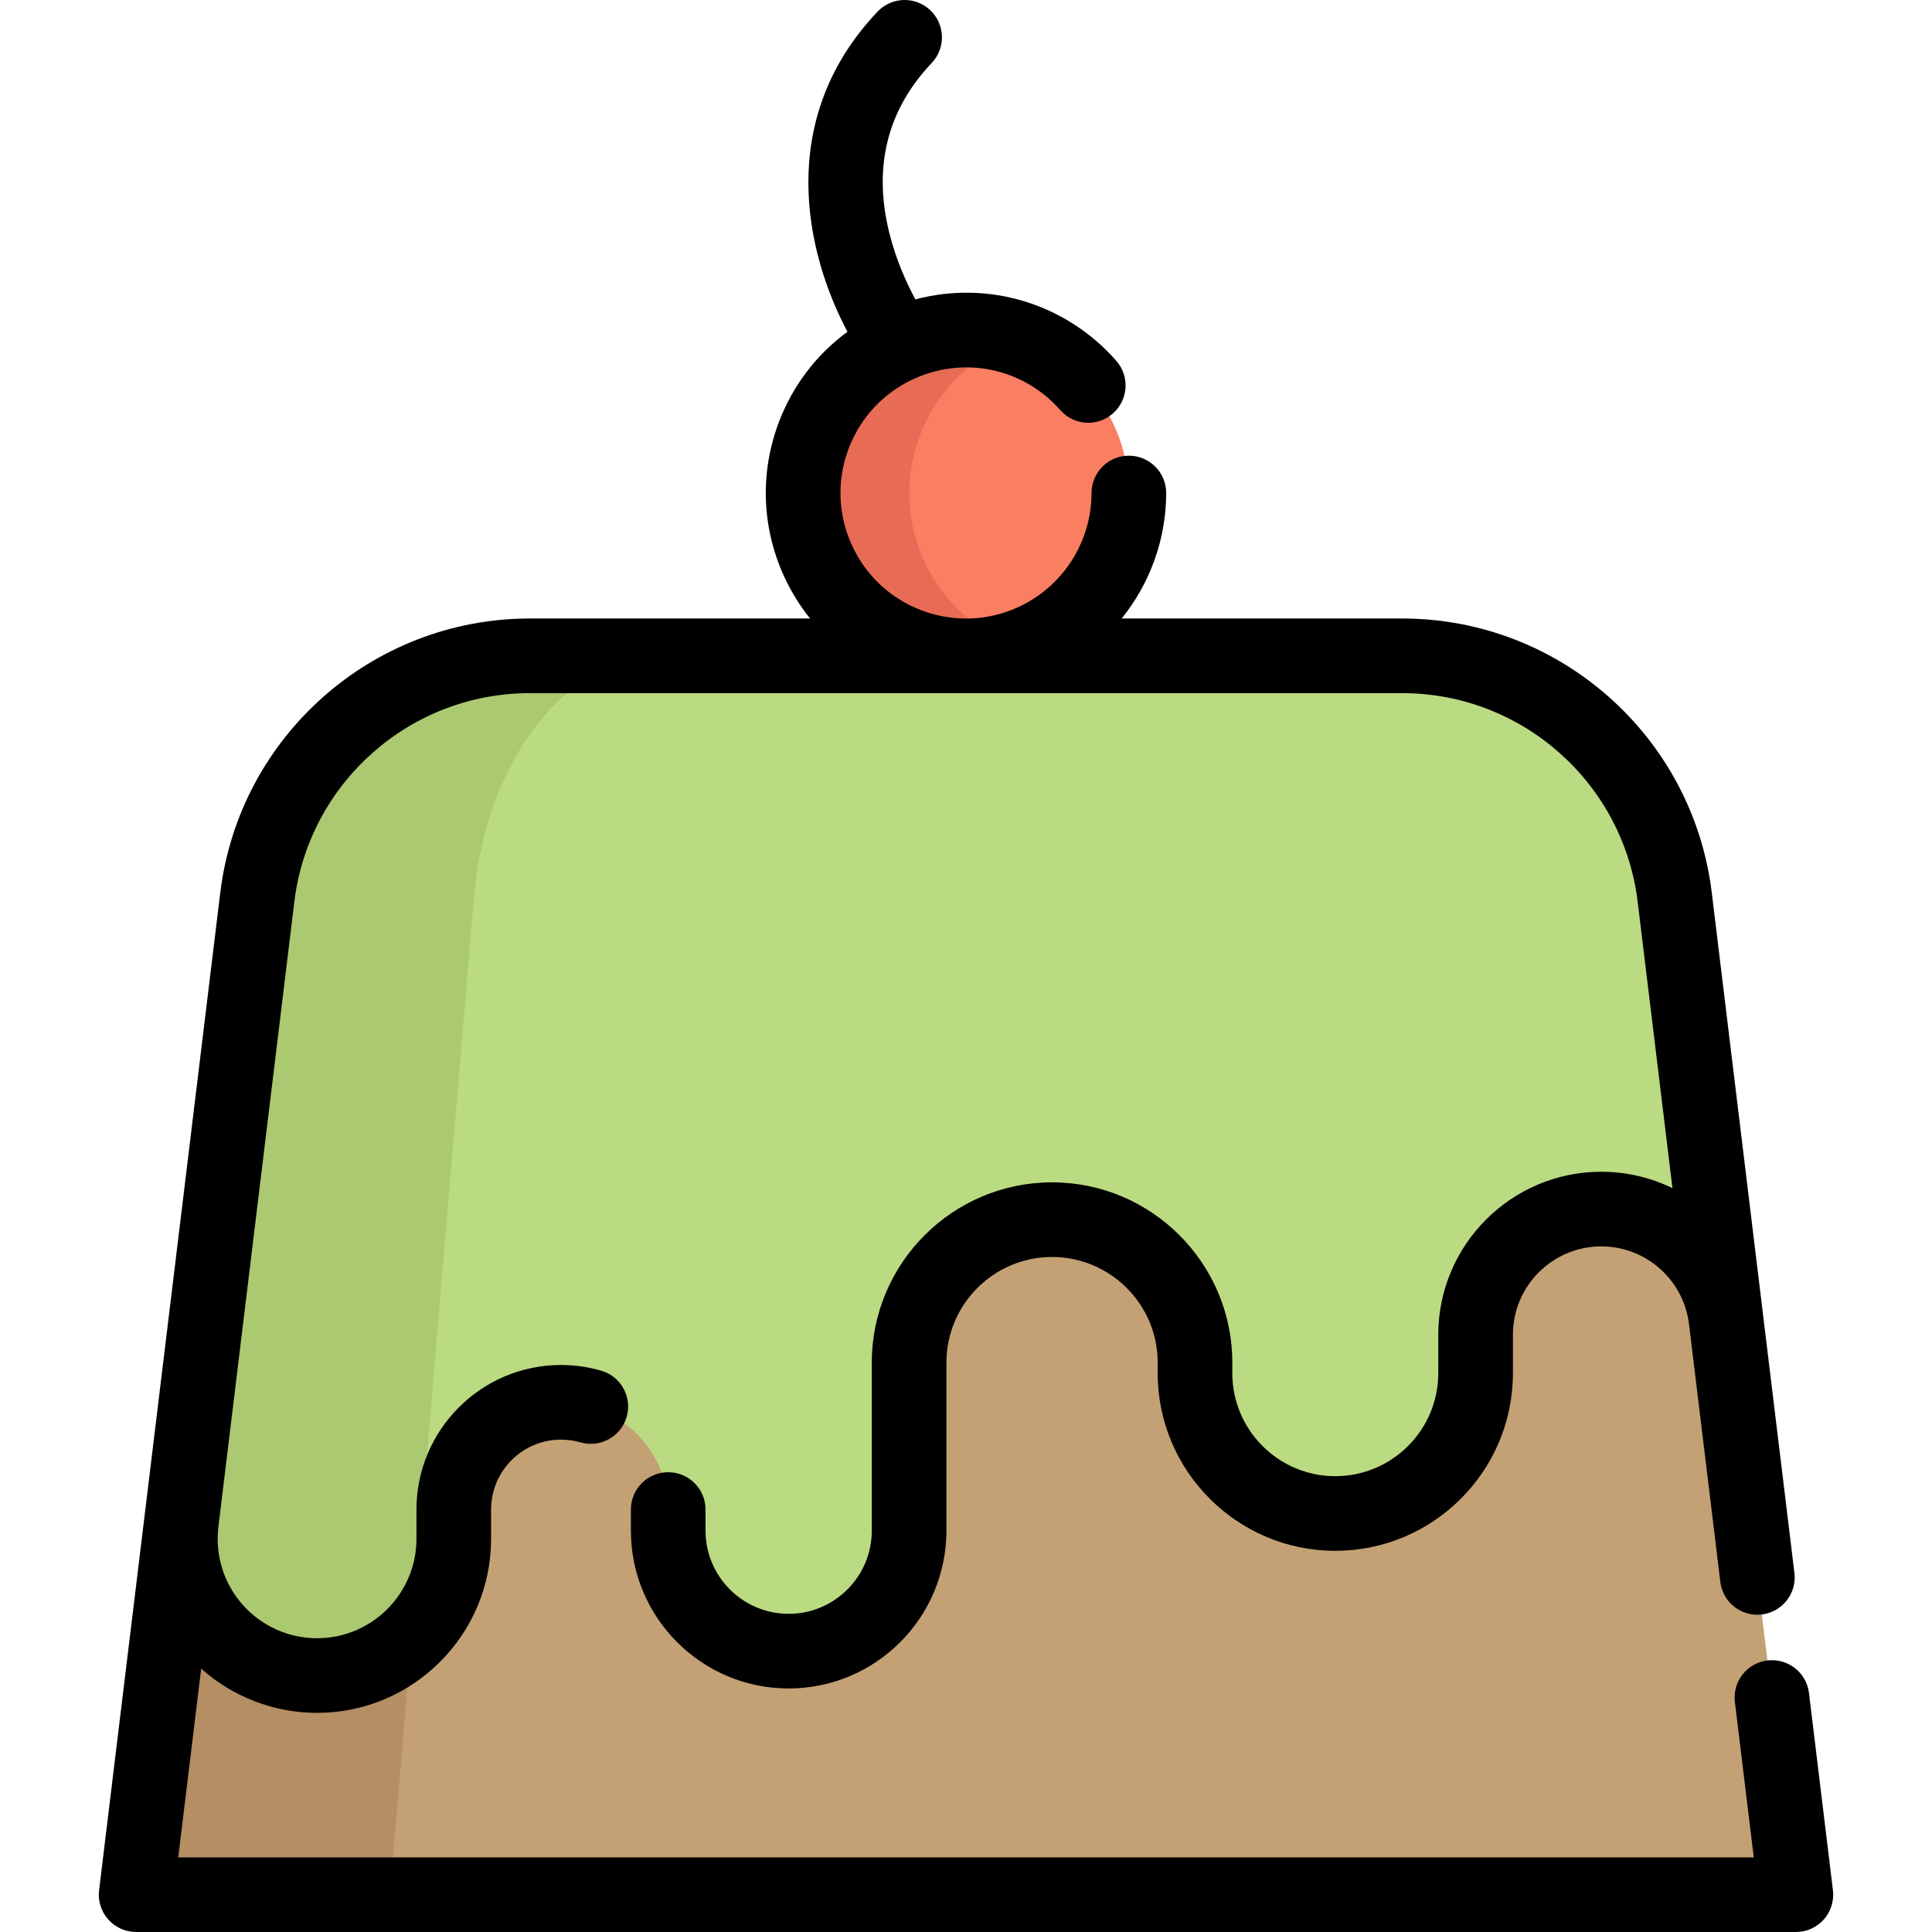
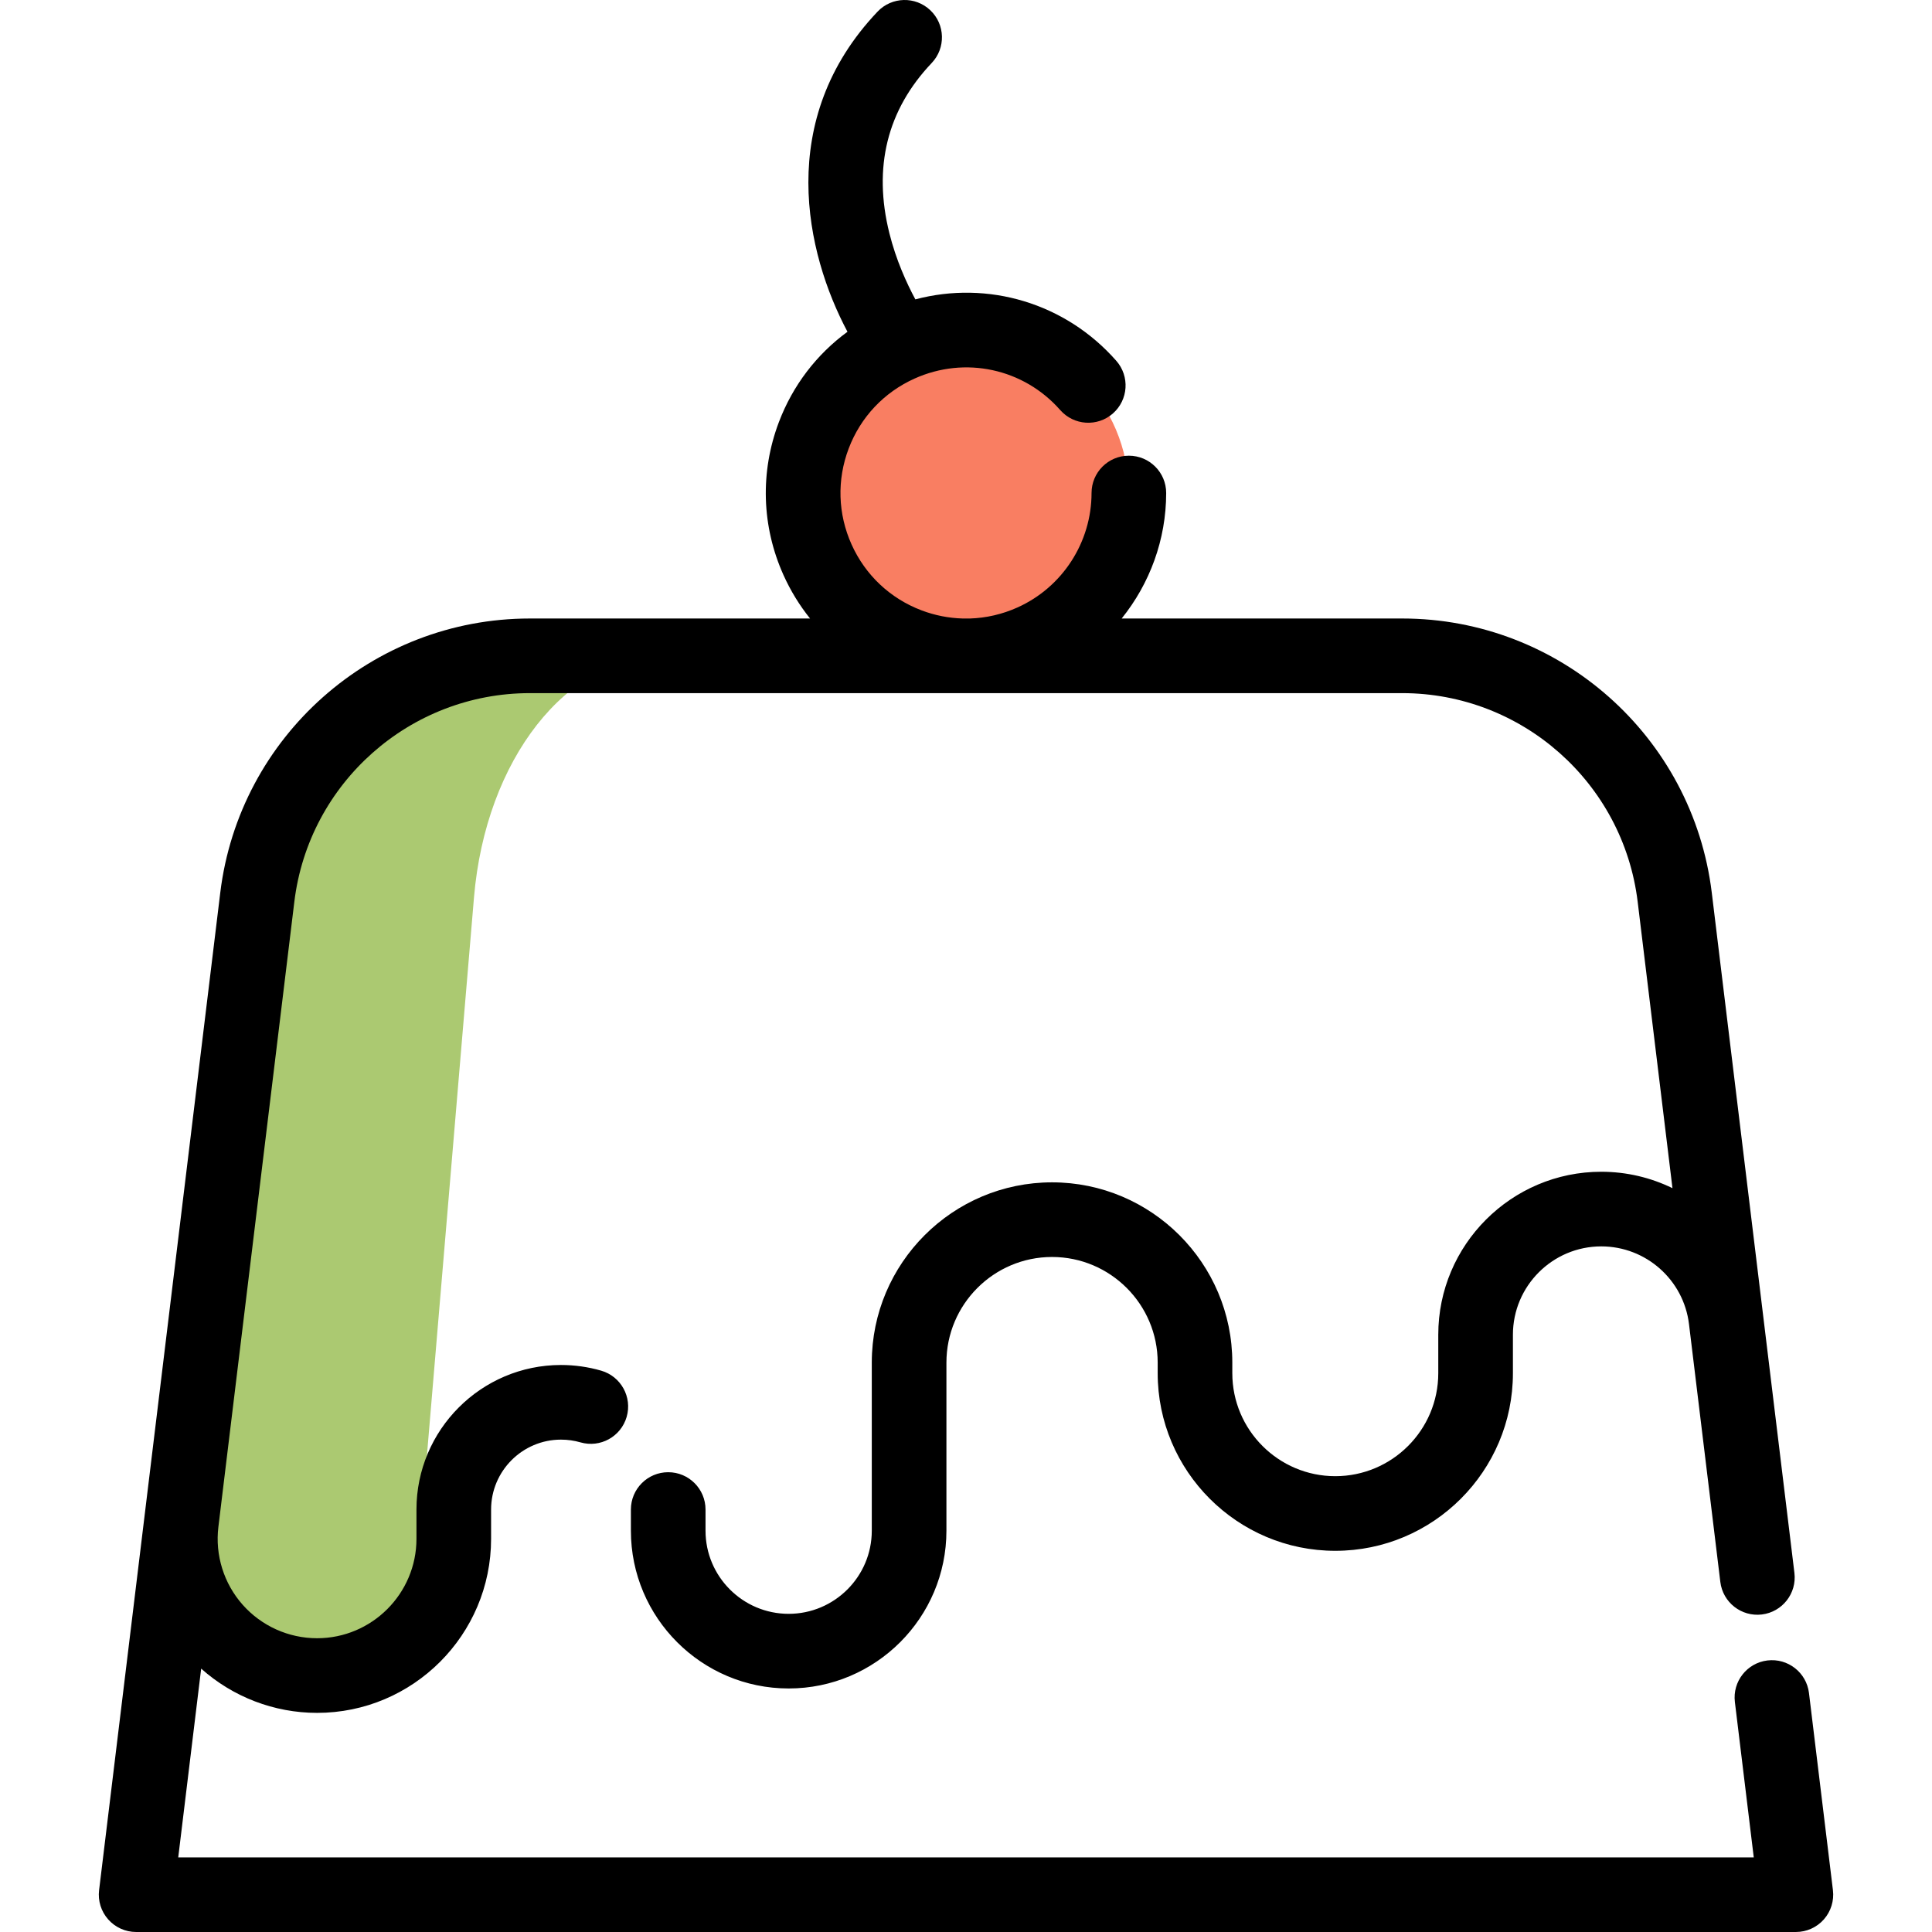
<svg xmlns="http://www.w3.org/2000/svg" height="800px" width="800px" version="1.1" id="Layer_1" viewBox="0 0 511.997 511.997" xml:space="preserve">
-   <path style="fill:#C4A174;" d="M371.589,173.823H140.408c-36.788,0-67.787,27.461-72.224,63.98L36.072,502.137h439.855  l-32.113-264.333C439.377,201.284,408.378,173.823,371.589,173.823z" />
-   <path style="fill:#B58E64;" d="M175.751,173.823h-35.344c-36.788,0-67.787,27.461-72.224,63.98L36.072,502.135h67.246  l22.294-264.333C128.691,201.284,150.212,173.823,175.751,173.823z" />
-   <path style="fill:#BADB82;" d="M457.412,349.733c-1.015-8.36-5.076-15.691-10.97-20.912c-5.907-5.248-13.673-8.386-22.086-8.386  c-18.394,0-33.307,14.913-33.307,33.307v10.192c0,10.272-4.167,19.554-10.891,26.292c-6.725,6.725-16.034,10.891-26.292,10.891  c-20.53,0-37.183-16.653-37.183-37.183v-2.809c0-10.456-4.246-19.923-11.089-26.78c-6.856-6.856-16.337-11.102-26.793-11.102  c-20.925,0-37.882,16.97-37.882,37.882v44.554c0,8.821-3.573,16.798-9.349,22.574c-5.775,5.775-13.753,9.349-22.574,9.349  c-17.629,0-31.909-14.293-31.909-31.922v-5.617c0-15.691-12.724-28.415-28.415-28.415c-0.013,0-0.013,0-0.026,0  c-15.691,0.026-28.388,12.737-28.388,28.415v7.766c0,10.008-4.048,19.066-10.614,25.619c-0.185,0.185-0.382,0.382-0.58,0.554  c-6.5,6.237-15.322,10.061-25.039,10.061c-21.743,0-38.581-19.014-35.957-40.598l5.327-43.868l14.794-121.795  c4.43-36.511,35.429-63.976,72.217-63.976h231.182c36.801,0,67.8,27.465,72.23,63.976L457.412,349.733z" />
  <path style="fill:#ABC971;" d="M175.757,173.825c-25.54,0-47.059,27.465-50.144,63.976l-16.548,196.2  c-6.5,6.237-15.322,10.061-25.039,10.061c-21.743,0-38.581-19.014-35.957-40.598l5.327-43.868l14.794-121.795  c4.43-36.511,35.429-63.976,72.217-63.976L175.757,173.825L175.757,173.825z" />
  <circle style="fill:#F97E62;" cx="255.996" cy="130.678" r="43.144" />
-   <path style="fill:#E86B56;" d="M244.784,148.385c-9.778-21.728-0.091-47.27,21.637-57.048c1.201-0.541,2.414-1.011,3.635-1.433  c-10.024-3.459-21.331-3.261-31.764,1.433c-21.728,9.778-31.416,35.32-21.637,57.048c9.238,20.529,32.544,30.299,53.413,23.072  C259.216,167.712,249.867,159.681,244.784,148.385z" />
  <path d="M485.743,500.916l-6.349-52.258c-0.659-5.421-5.584-9.276-11.01-8.625c-5.422,0.659-9.284,5.588-8.625,11.01l5.003,41.177  H47.235l6.077-50.021c8.403,7.503,19.329,11.728,30.713,11.728c25.431,0,46.119-20.688,46.119-46.119v-7.77  c0-10.204,8.302-18.514,18.505-18.523c0.007,0,0.012,0,0.018,0c1.758,0,3.493,0.244,5.158,0.725  c5.249,1.519,10.73-1.508,12.247-6.755c1.516-5.247-1.508-10.73-6.755-12.247c-3.451-0.997-7.033-1.503-10.65-1.503  c-0.012,0-0.025,0-0.037,0c-21.098,0.02-38.264,17.202-38.264,38.301v7.77c0,14.525-11.816,26.341-26.341,26.341  c-7.534,0-14.722-3.234-19.718-8.874c-4.995-5.637-7.338-13.158-6.432-20.634L78.002,238.97  c3.829-31.517,30.658-55.284,62.407-55.284H371.59c31.749,0,58.578,23.767,62.407,55.284l9.222,75.905  c-5.725-2.789-12.135-4.35-18.87-4.35c-23.817,0-43.194,19.377-43.194,43.194v10.19c0,15.049-12.243,27.291-27.291,27.291  s-27.291-12.243-27.291-27.291v-2.806c0-26.342-21.43-47.771-47.771-47.771c-26.342,0-47.771,21.43-47.771,47.771v44.547  c0,12.148-9.883,22.03-22.03,22.03s-22.03-9.883-22.03-22.03v-5.612c0-5.461-4.428-9.889-9.889-9.889s-9.889,4.428-9.889,9.889  v5.612c0,23.054,18.755,41.809,41.809,41.809s41.809-18.755,41.809-41.809v-44.547c0-15.436,12.558-27.993,27.993-27.993  c15.435,0,27.993,12.558,27.993,27.993v2.806c0,25.954,21.115,47.07,47.07,47.07s47.07-21.115,47.07-47.07v-10.19  c0-12.911,10.505-23.416,23.416-23.416c11.826,0,21.819,8.853,23.246,20.593l0,0l8.302,68.331c0.659,5.422,5.587,9.285,11.01,8.625  c5.422-0.659,9.284-5.588,8.625-11.01l-8.302-68.331v-0.001c0-0.001,0-0.003,0-0.004l-13.597-111.92  c-5.033-41.433-40.303-72.677-82.042-72.677h-74.34c7.454-9.255,11.787-20.919,11.793-33.251c0.003-5.461-4.422-9.89-9.884-9.894  c-0.001,0-0.003,0-0.005,0c-5.459,0-9.887,4.424-9.889,9.884c-0.007,13.067-7.708,24.972-19.619,30.332  c-4.037,1.816-8.306,2.794-12.6,2.93h-1.918c-3.687-0.1-7.371-0.815-10.922-2.161c-8.306-3.15-14.886-9.346-18.532-17.446  c-3.646-8.101-3.919-17.136-0.769-25.441c3.15-8.306,9.346-14.886,17.446-18.532c13.403-6.034,28.922-2.679,38.618,8.346  c3.606,4.101,9.855,4.503,13.956,0.895c4.102-3.606,4.503-9.855,0.895-13.956c-13.487-15.336-34.037-21.366-53.248-16.279  c-2.284-4.242-5.101-10.381-6.884-17.526c-4.367-17.501-0.593-32.679,11.212-45.11c3.761-3.96,3.6-10.219-0.361-13.981  c-3.958-3.761-10.219-3.6-13.981,0.361c-27.16,28.598-19.081,63.988-7.975,84.841c-8.187,5.993-14.49,14.217-18.172,23.926  c-5.024,13.245-4.587,27.654,1.225,40.572c1.876,4.169,4.246,8.015,7.032,11.49h-74.262c-41.737,0-77.007,31.244-82.042,72.677  l-32.111,264.33c-0.342,2.81,0.538,5.632,2.416,7.749c1.876,2.119,4.571,3.332,7.402,3.332h439.854c2.83,0,5.525-1.213,7.402-3.332  C485.206,506.546,486.084,503.724,485.743,500.916z" />
</svg>